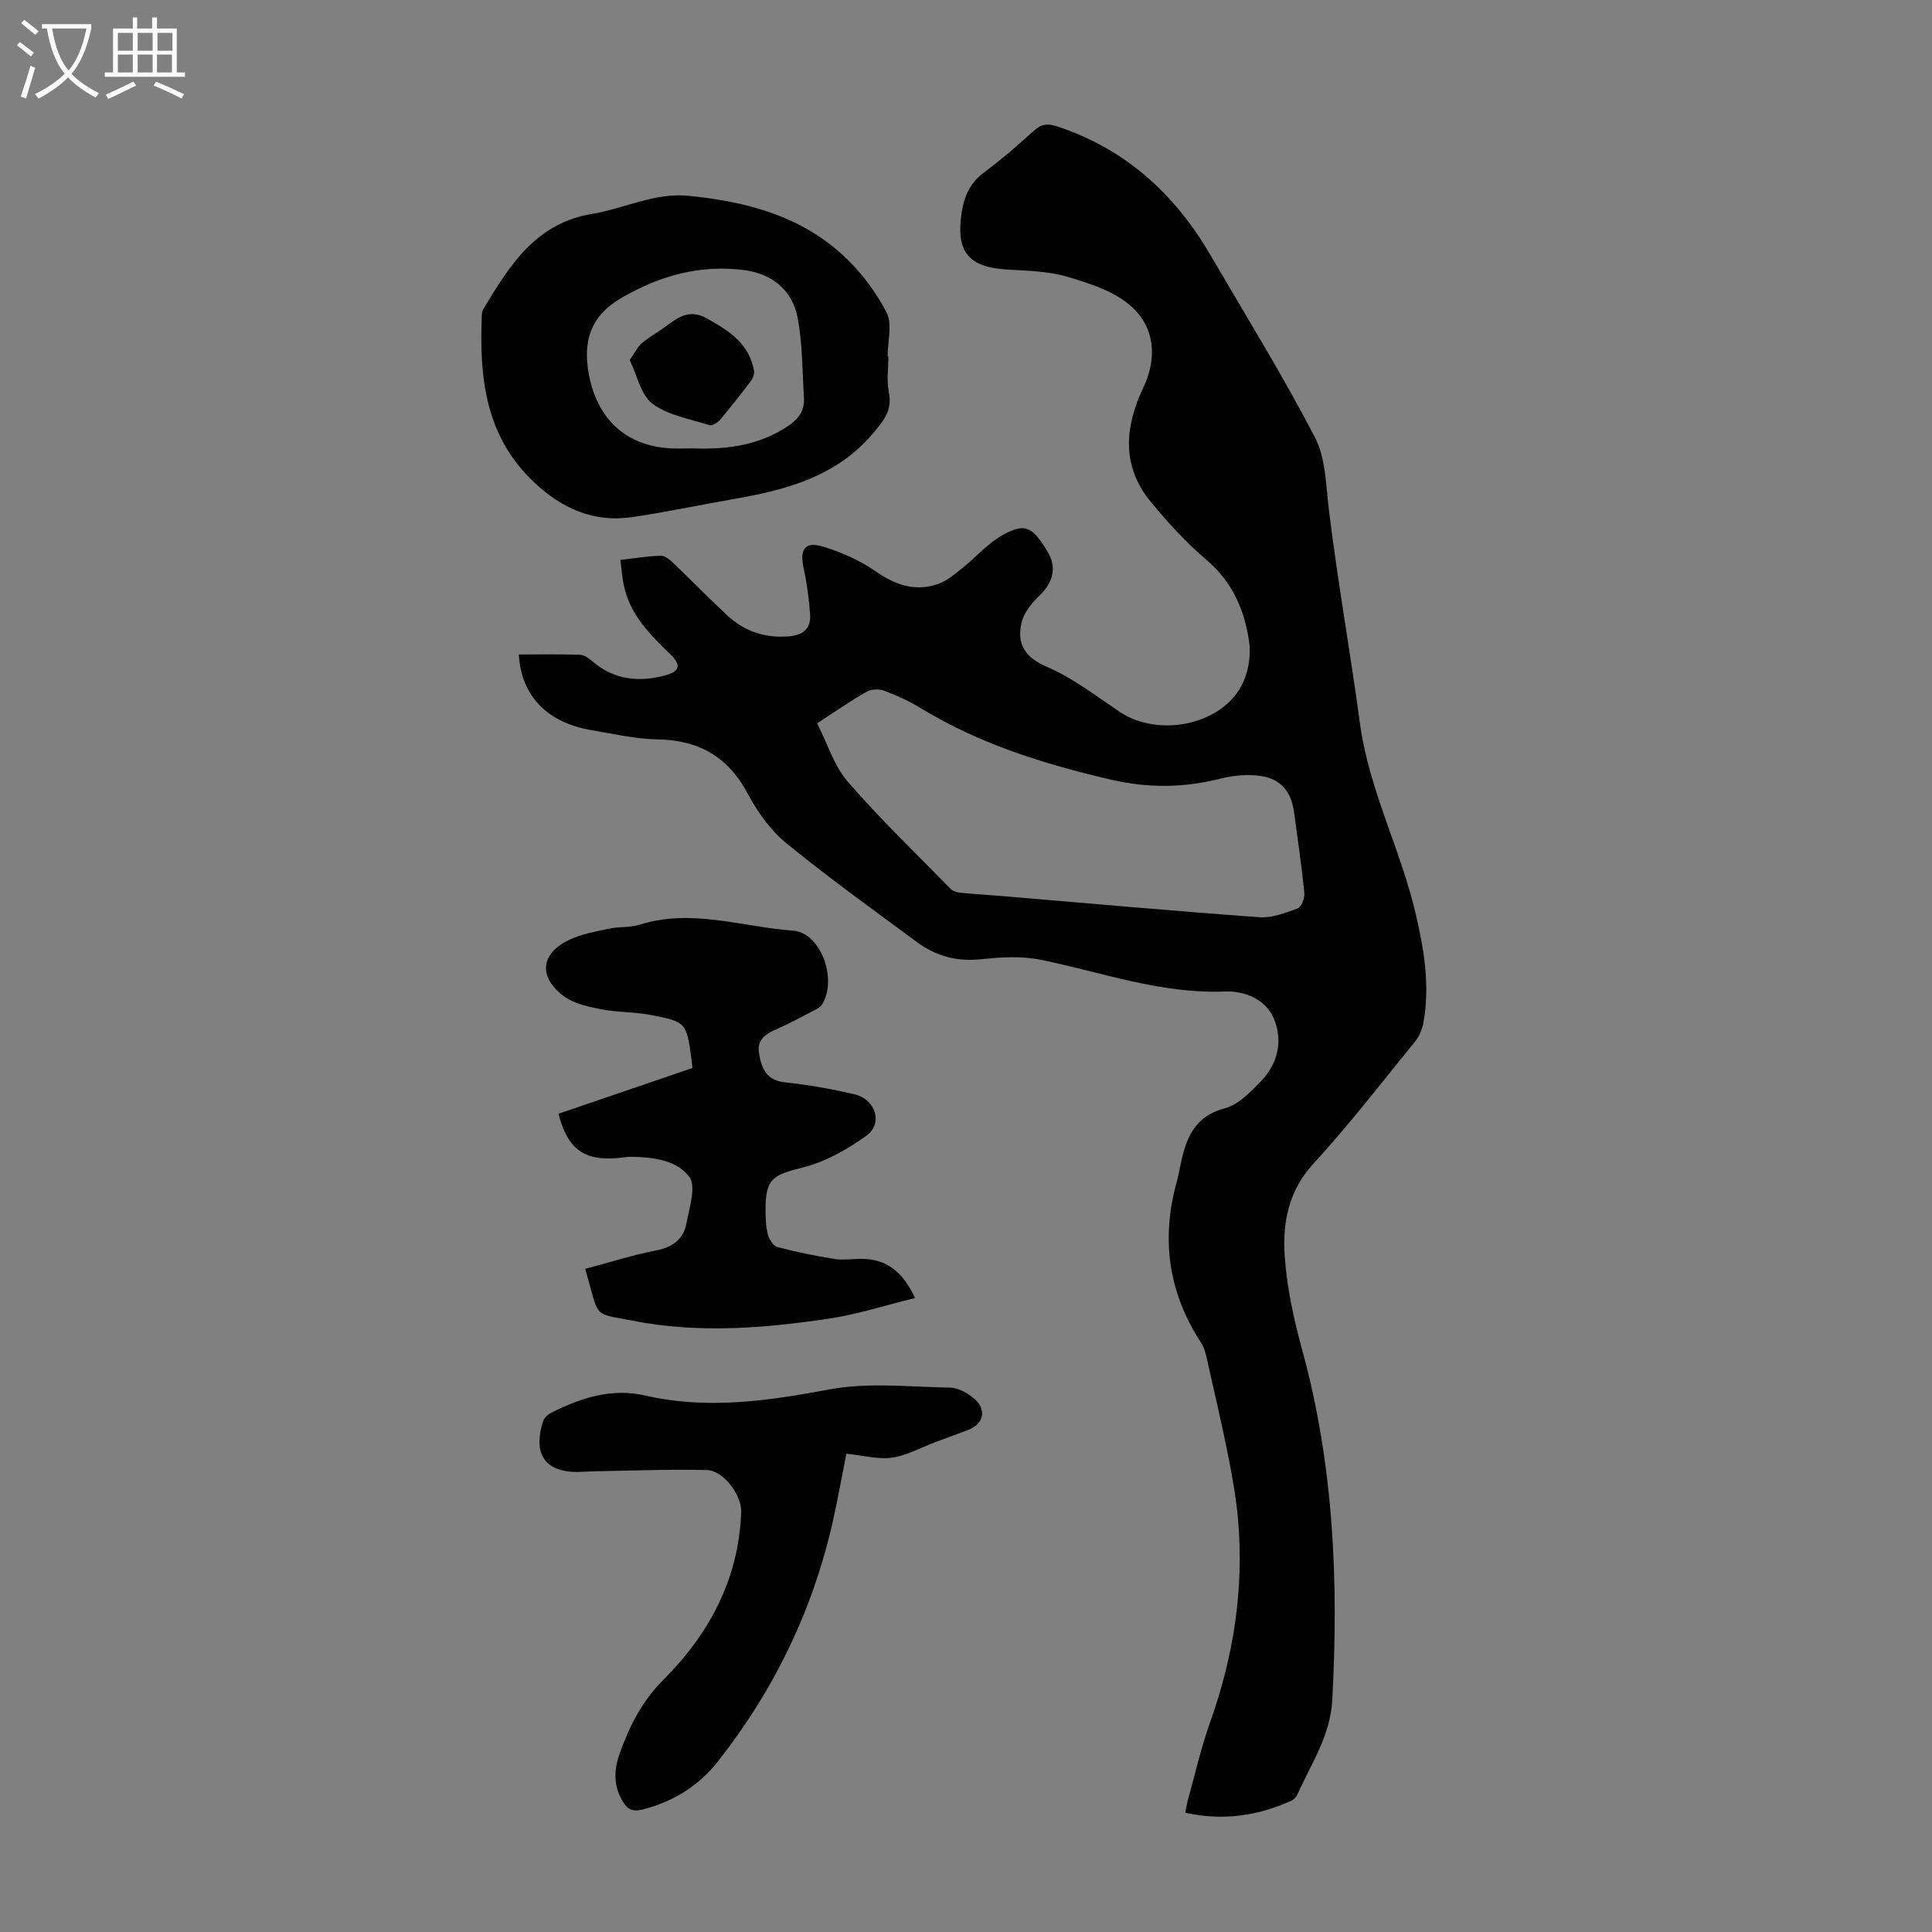
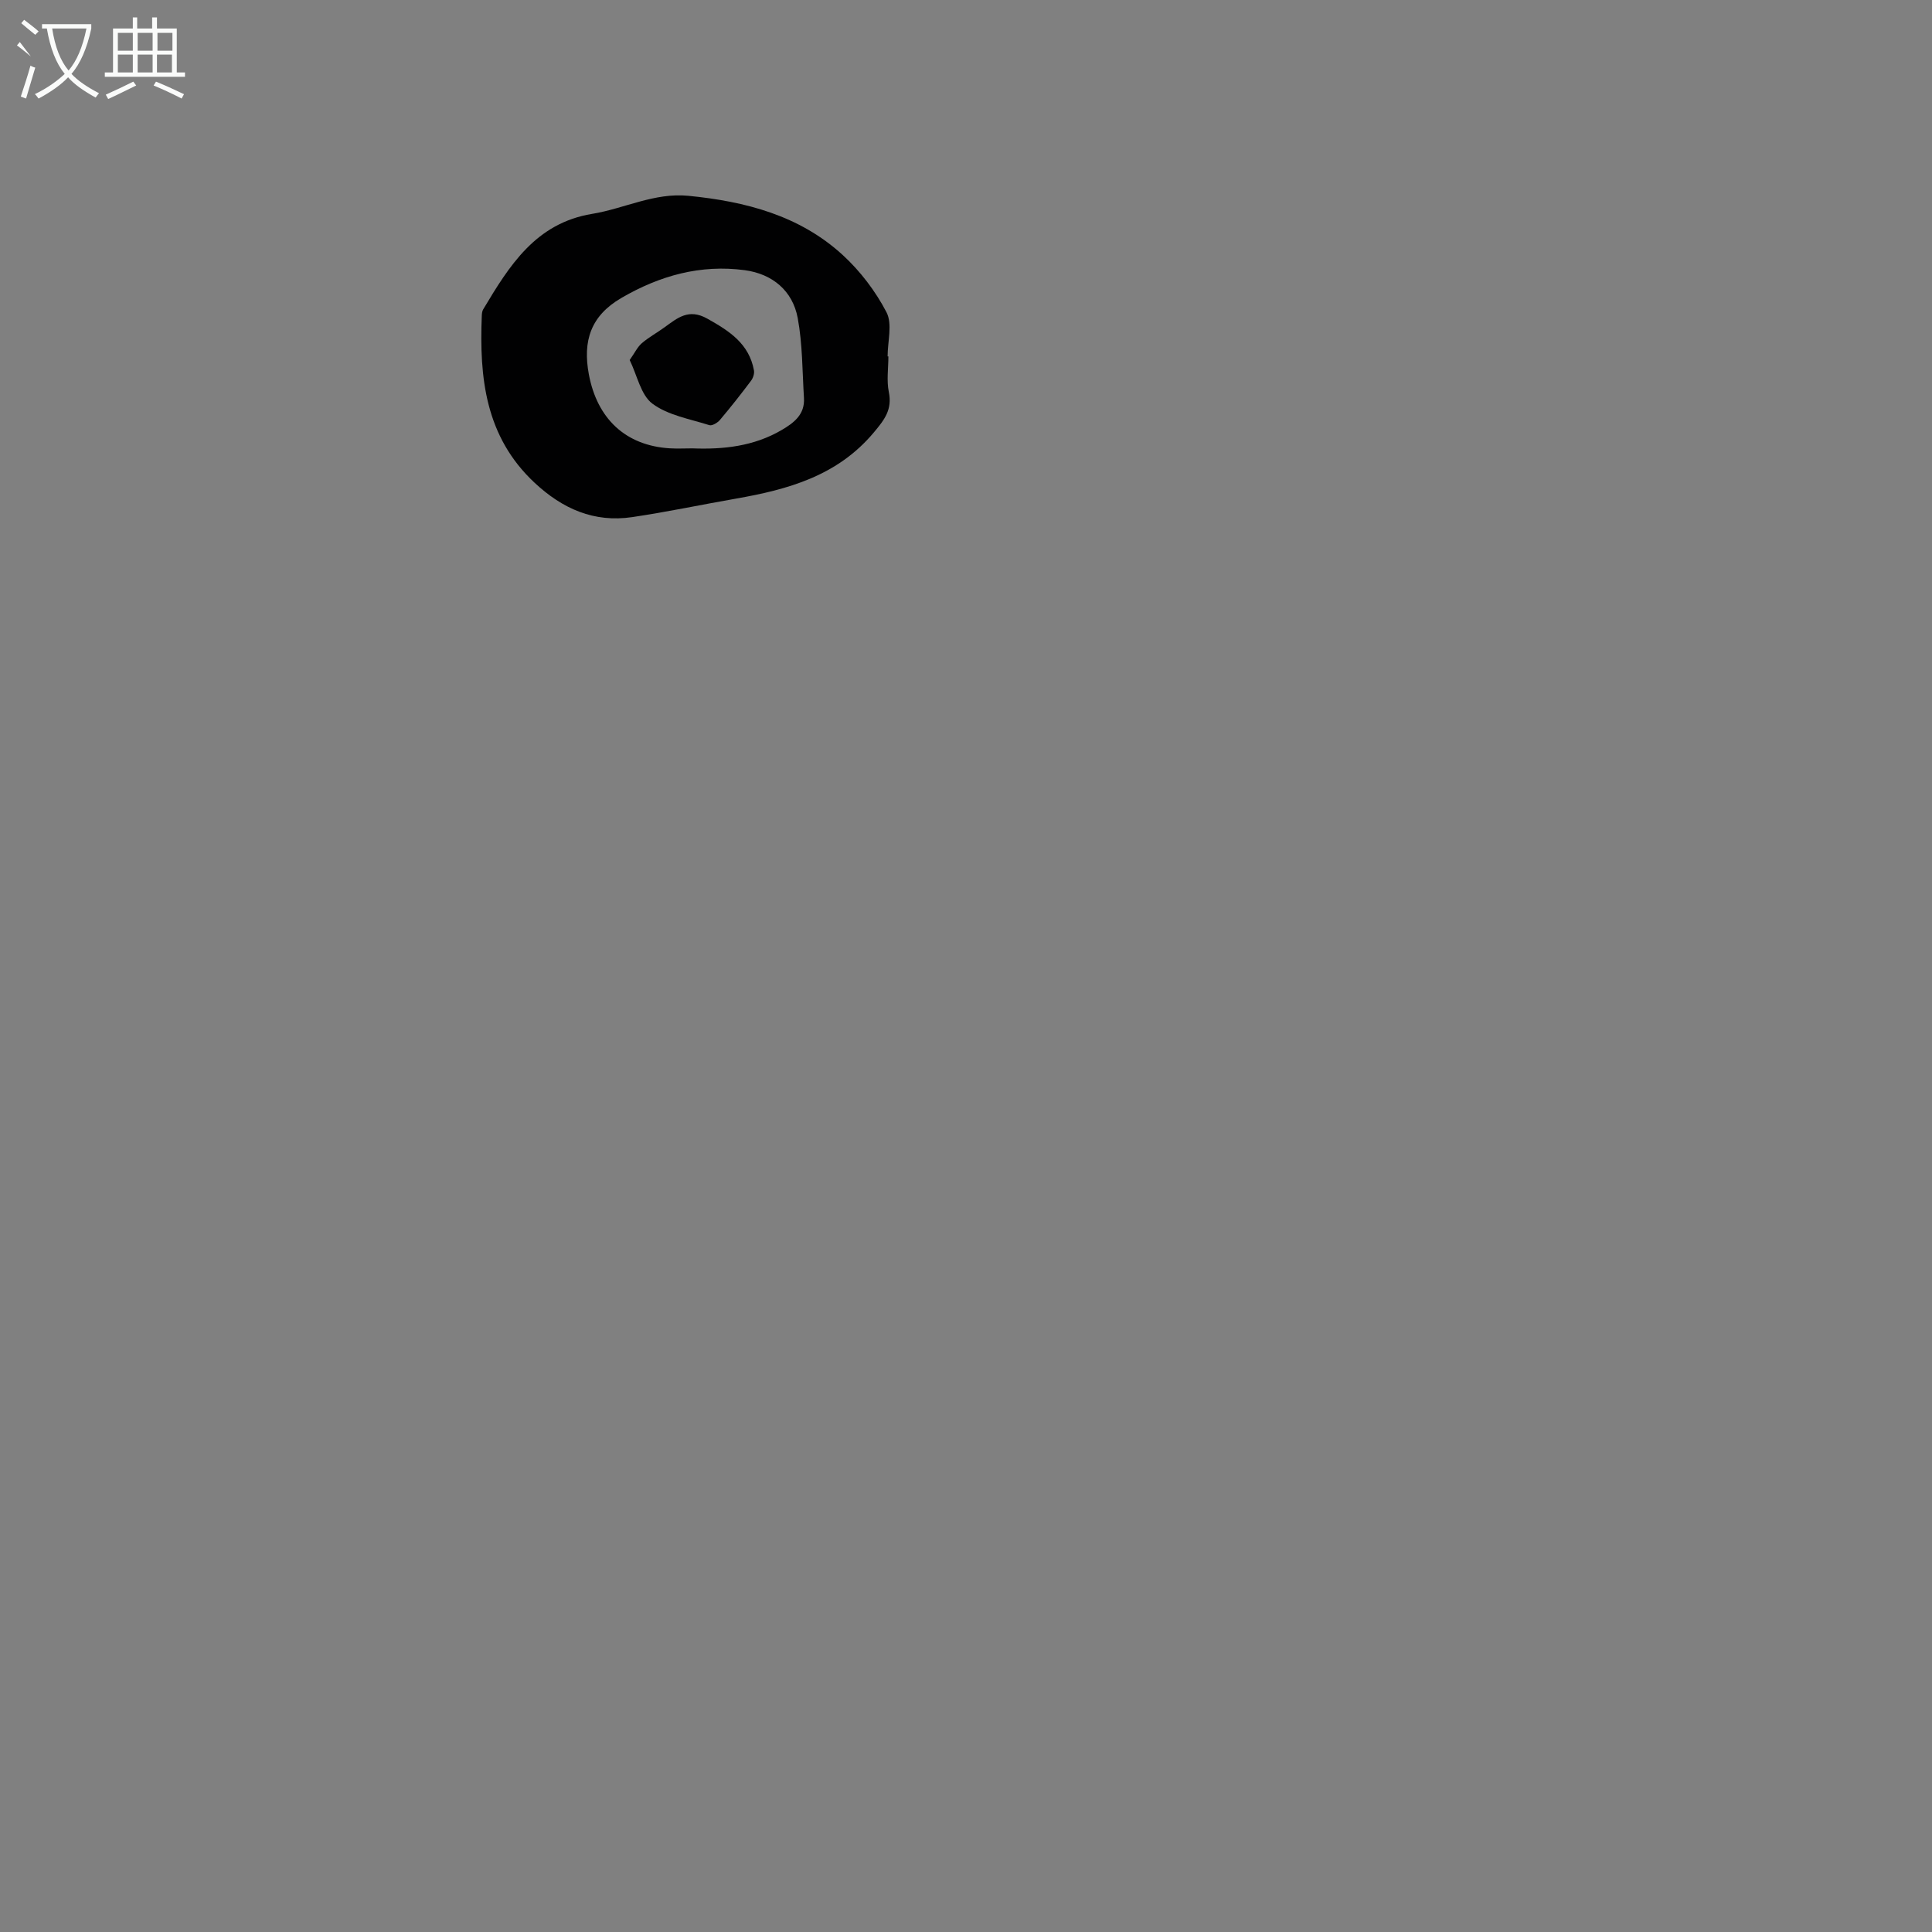
<svg xmlns="http://www.w3.org/2000/svg" enable-background="new 0 0 400 400" viewBox="0 0 400 400">
  <rect x="0" y="0" width="400" height="400" fill="#808080" stroke="none" />
  <g fill="#010102">
-     <path d="m245.39 375.31c.26-1.26.4-2.12.63-2.95 1.47-5.27 2.68-10.65 4.52-15.79 4.84-13.56 7.02-27.45 5.8-41.8-.37-4.28-1.11-8.55-1.94-12.78-1.26-6.35-2.71-12.66-4.15-18.97-.39-1.72-.67-3.62-1.6-5.05-6.78-10.39-8.31-21.5-4.99-33.38.27-.97.45-1.96.65-2.95 1.12-5.57 2.7-10.46 9.34-12.2 2.78-.73 5.25-3.36 7.4-5.57 3.58-3.68 4.61-8.47 2.65-13.06-1.7-3.98-6.1-5.69-10.05-5.53-13.27.55-25.53-3.99-38.2-6.57-3.96-.81-8.26-.55-12.33-.11-5 .54-9.34-.65-13.25-3.53-9.09-6.71-18.28-13.32-27.03-20.46-3.28-2.68-5.99-6.44-7.99-10.22-4.08-7.7-10.13-11.16-18.73-11.31-4.55-.08-9.09-1.14-13.61-1.9-9.19-1.54-14.62-7.09-15.09-15.68 4.22 0 8.43-.08 12.63.06.88.03 1.85.72 2.57 1.34 4.51 3.87 9.64 4.41 15.13 2.92 3.04-.83 3.33-2.12 1.06-4.33-4.27-4.15-8.51-8.33-9.7-14.53-.29-1.52-.42-3.07-.67-5.03 2.96-.34 5.69-.81 8.42-.87.89-.02 1.92.92 2.67 1.64 3.72 3.55 7.31 7.24 11.08 10.74 3.53 3.28 7.76 4.69 12.63 4.32 2.95-.22 4.69-1.55 4.48-4.54-.23-3.2-.65-6.41-1.33-9.54-.88-4 .26-5.67 4.13-4.48 3.75 1.16 7.51 2.82 10.72 5.05 4.17 2.89 8.35 4.37 13.17 2.58 1.77-.66 3.33-2.02 4.85-3.23 2.85-2.28 5.33-5.2 8.47-6.91 4.56-2.48 6.05-1.62 9.14 3.5 2 3.3 1.21 6.38-1.75 9.22-1.57 1.51-3.17 3.5-3.63 5.54-.99 4.35.65 7.13 5.27 9.11 5.37 2.31 10.15 6.02 15.06 9.32 7.91 5.31 20.82 2.83 25.2-5.38 1.37-2.57 2.01-6.06 1.62-8.94-.9-6.61-3.43-12.54-8.85-17.14-4.23-3.6-8.05-7.78-11.58-12.08-6.07-7.39-5.34-15.48-1.49-23.61 2.91-6.15 2.36-12.36-2.42-16.73-3.42-3.13-8.52-4.77-13.14-6.15-3.99-1.2-8.36-1.29-12.59-1.54-8.08-.48-10.69-3.69-9.48-11.7.52-3.49 1.75-6.27 4.7-8.45 3.59-2.66 6.96-5.63 10.29-8.62 1.53-1.38 2.84-1.52 4.8-.87 14.1 4.66 24.29 13.92 31.67 26.54 7.33 12.55 14.98 24.93 21.68 37.81 2.26 4.34 2.28 9.93 2.9 15 1.79 14.76 4.43 29.41 6.41 44.08 1.88 13.96 8.37 26.04 11.5 39.32 1.79 7.58 3.07 15.13 1.65 22.89-.25 1.34-.85 2.77-1.71 3.82-6.92 8.5-13.63 17.21-21.04 25.28-5.21 5.68-6.43 12.29-5.95 19.2.45 6.51 1.88 13.05 3.61 19.37 6.55 23.82 7.56 48.05 6.23 72.53-.4 7.36-4.4 13.24-7.27 19.61-.21.47-.68.96-1.14 1.17-7.01 3.19-14.22 4.24-22.03 2.52zm-76.21-225.55c2.17 4.27 3.51 8.81 6.33 12.07 6.72 7.74 14.14 14.88 21.32 22.21.48.49 1.36.72 2.09.8 2.89.29 5.8.44 8.69.69 17.71 1.49 35.41 3.09 53.13 4.37 2.6.19 5.39-.89 7.92-1.83.78-.29 1.5-2.14 1.39-3.2-.55-5.56-1.37-11.09-2.12-16.63-.59-4.36-2.72-7.01-7.04-7.6-2.67-.37-5.59-.1-8.22.57-7.61 1.91-14.93 2.01-22.74.19-13.82-3.22-27.13-7.36-39.31-14.79-2.37-1.45-4.95-2.63-7.55-3.6-1.07-.4-2.7-.34-3.67.22-3.28 1.85-6.39 4.04-10.22 6.53z" />
-     <path d="m121.17 262.7c5.03-1.34 9.82-2.87 14.71-3.82 3.43-.67 5.64-2.35 6.25-5.62.59-3.22 2.05-7.58.59-9.59-2.52-3.44-7.45-4.1-11.92-4.17-1-.02-2 .2-3.01.27-6.95.55-10.25-1.86-12.17-9.18 9.2-3.14 18.43-6.29 27.75-9.47-.11-.93-.17-1.59-.26-2.24-1-7.12-1.09-7.35-8.38-8.74-3.39-.65-6.93-.53-10.31-1.19-2.67-.52-5.62-1.16-7.71-2.72-5.29-3.96-4.8-8.78 1.06-11.61 2.55-1.23 5.49-1.74 8.3-2.35 2.06-.45 4.32-.18 6.3-.81 10.76-3.42 21.25.44 31.81 1.22 5.82.43 9.23 10.12 6.03 15.27-.37.6-1.18.99-1.85 1.34-2.37 1.24-4.74 2.52-7.19 3.61-2.26 1-4.49 2.07-4.04 4.99.47 3.04 1.35 5.76 5.34 6.19 4.88.52 9.75 1.37 14.52 2.51 4.3 1.03 5.86 6.01 2.43 8.51-3.96 2.89-8.56 5.45-13.26 6.63-6.24 1.56-7.69 2.34-7.66 8.89.01 1.67.06 3.4.49 5 .27.99 1.13 2.34 1.98 2.57 3.85 1.02 7.78 1.81 11.72 2.45 1.74.28 3.57.02 5.36-.01 5.3-.08 8.81 2.5 11.4 8.11-6.1 1.49-11.83 3.37-17.71 4.25-13.53 2.03-27.19 3.12-40.74.45-8.45-1.67-6.82-.22-9.83-10.74z" />
    <path d="m183.93 73.79c0 2.46-.39 5 .09 7.36.74 3.64-.87 5.72-3.11 8.39-7.54 9-17.77 11.81-28.57 13.7-7.15 1.25-14.26 2.76-21.43 3.82-7.92 1.18-14.47-1.72-20.26-7.14-10.19-9.54-11.42-21.74-10.9-34.56.02-.44.07-.93.28-1.29 5.39-9.02 10.86-17.87 22.56-19.79 6.67-1.09 12.9-4.44 19.94-3.74 11.79 1.16 23 4.06 31.94 12.25 3.63 3.33 6.8 7.49 9.07 11.86 1.26 2.43.23 6.05.23 9.14zm-40.56 19.04c6.44.25 12.69-.44 18.42-3.77 2.62-1.53 4.88-3.27 4.66-6.68-.34-5.52-.29-11.13-1.29-16.53-1.06-5.7-5.28-9.14-10.95-9.91-9.15-1.23-17.6 1.11-25.58 5.76-6.33 3.69-8 8.88-6.72 15.78 1.71 9.19 7.59 14.78 16.77 15.34 1.56.09 3.13.01 4.69.01z" />
-     <path d="m175.23 300.97c-.96 4.81-1.8 9.63-2.89 14.4-4.17 18.26-12.2 34.73-23.77 49.4-3.95 5.01-9.29 8.3-15.61 9.89-2.01.51-3.12-.13-4.09-1.78-1.85-3.15-1.78-6.41-.62-9.7 2.02-5.71 4.62-10.93 9.09-15.39 9.53-9.53 15.62-20.91 16.12-34.75.13-3.44-3.65-8.6-7.12-8.68-7.8-.19-15.61.13-23.42.26-1.45.02-2.9.19-4.34.11-6.49-.38-8-4.57-6.16-10.43.23-.72 1.01-1.46 1.72-1.82 6.11-3.06 12.49-5.15 19.39-3.56 12.87 2.97 25.38 1.13 38.16-1.25 8.08-1.51 16.65-.52 24.99-.38 1.63.03 3.48 1.03 4.81 2.1 2.91 2.35 2.29 5.41-1.14 6.7-2.3.87-4.6 1.72-6.91 2.58-2.93 1.09-5.79 2.73-8.81 3.13-2.95.38-6.07-.49-9.4-.83z" />
    <path d="m130.37 74.54c1.08-1.54 1.62-2.72 2.52-3.49 1.43-1.23 3.13-2.15 4.66-3.26 2.69-1.94 5.01-4 8.89-1.82 4.57 2.56 8.65 5.18 9.66 10.72.12.66-.18 1.56-.59 2.12-2.08 2.77-4.22 5.49-6.46 8.14-.5.59-1.62 1.26-2.2 1.07-4.02-1.28-8.53-2.03-11.77-4.44-2.41-1.8-3.15-5.84-4.71-9.04z" />
  </g>
-   <path d="m6.4 11.7c-1-.8-1.9-1.6-2.9-2.3l.6-.7c.9.7 1.9 1.4 2.9 2.2zm-2.1 8.3c.7-2.1 1.4-4.2 2-6.4.2.1.6.3 1 .4-.7 2.3-1.3 4.4-1.9 6.4zm3-12.8c-1.1-.9-2.1-1.7-2.9-2.4l.6-.7c1 .8 2 1.5 3 2.4zm1.4-1.3v-.9h10.2v.9c-.9 4.2-2.3 7.3-4.1 9.4 1.3 1.4 3.2 2.7 5.7 4-.2.2-.4.5-.7.9-2.5-1.4-4.4-2.7-5.7-4.2-1.4 1.5-3.5 3-6.1 4.4 0 0 0 0-.1-.1-.3-.4-.5-.7-.7-.8 2.7-1.3 4.7-2.8 6.2-4.2-1.8-2.2-3-5.3-3.7-9.4zm9.2 0h-7.1c.6 3.8 1.7 6.7 3.4 8.7 1.7-2 2.9-4.8 3.7-8.7z" fill="#fafbfa" />
+   <path d="m6.4 11.7c-1-.8-1.9-1.6-2.9-2.3l.6-.7zm-2.1 8.3c.7-2.1 1.4-4.2 2-6.4.2.1.6.3 1 .4-.7 2.3-1.3 4.4-1.9 6.4zm3-12.8c-1.1-.9-2.1-1.7-2.9-2.4l.6-.7c1 .8 2 1.5 3 2.4zm1.4-1.3v-.9h10.2v.9c-.9 4.2-2.3 7.3-4.1 9.4 1.3 1.4 3.2 2.7 5.7 4-.2.2-.4.5-.7.9-2.5-1.4-4.4-2.7-5.7-4.2-1.4 1.5-3.5 3-6.1 4.4 0 0 0 0-.1-.1-.3-.4-.5-.7-.7-.8 2.7-1.3 4.7-2.8 6.2-4.2-1.8-2.2-3-5.3-3.7-9.4zm9.2 0h-7.1c.6 3.8 1.7 6.7 3.4 8.7 1.7-2 2.9-4.8 3.7-8.7z" fill="#fafbfa" />
  <path d="m31.6 3.6h.9v2.3h4.1v9.1h1.7v.9h-16.6v-.9h1.7v-9.1h4.1v-2.3h.9v2.3h3.1v-2.3zm-4 13.3.6.8c-1.9.9-3.8 1.9-5.8 2.8-.2-.3-.3-.6-.5-.9 2-.9 3.9-1.8 5.7-2.7zm-3.2-10.1v3.7h3.1v-3.7zm0 4.5v3.7h3.1v-3.7zm4.1-4.5v3.7h3.1v-3.7zm0 4.5v3.7h3.1v-3.7zm9.1 9.1c-2.1-1.1-4.1-2-5.8-2.7l.5-.8c2.2.9 4.1 1.8 5.8 2.6zm-1.9-13.6h-3.1v3.7h3.1zm-3.2 4.5v3.7h3.1v-3.7z" fill="#fafbfa" />
</svg>